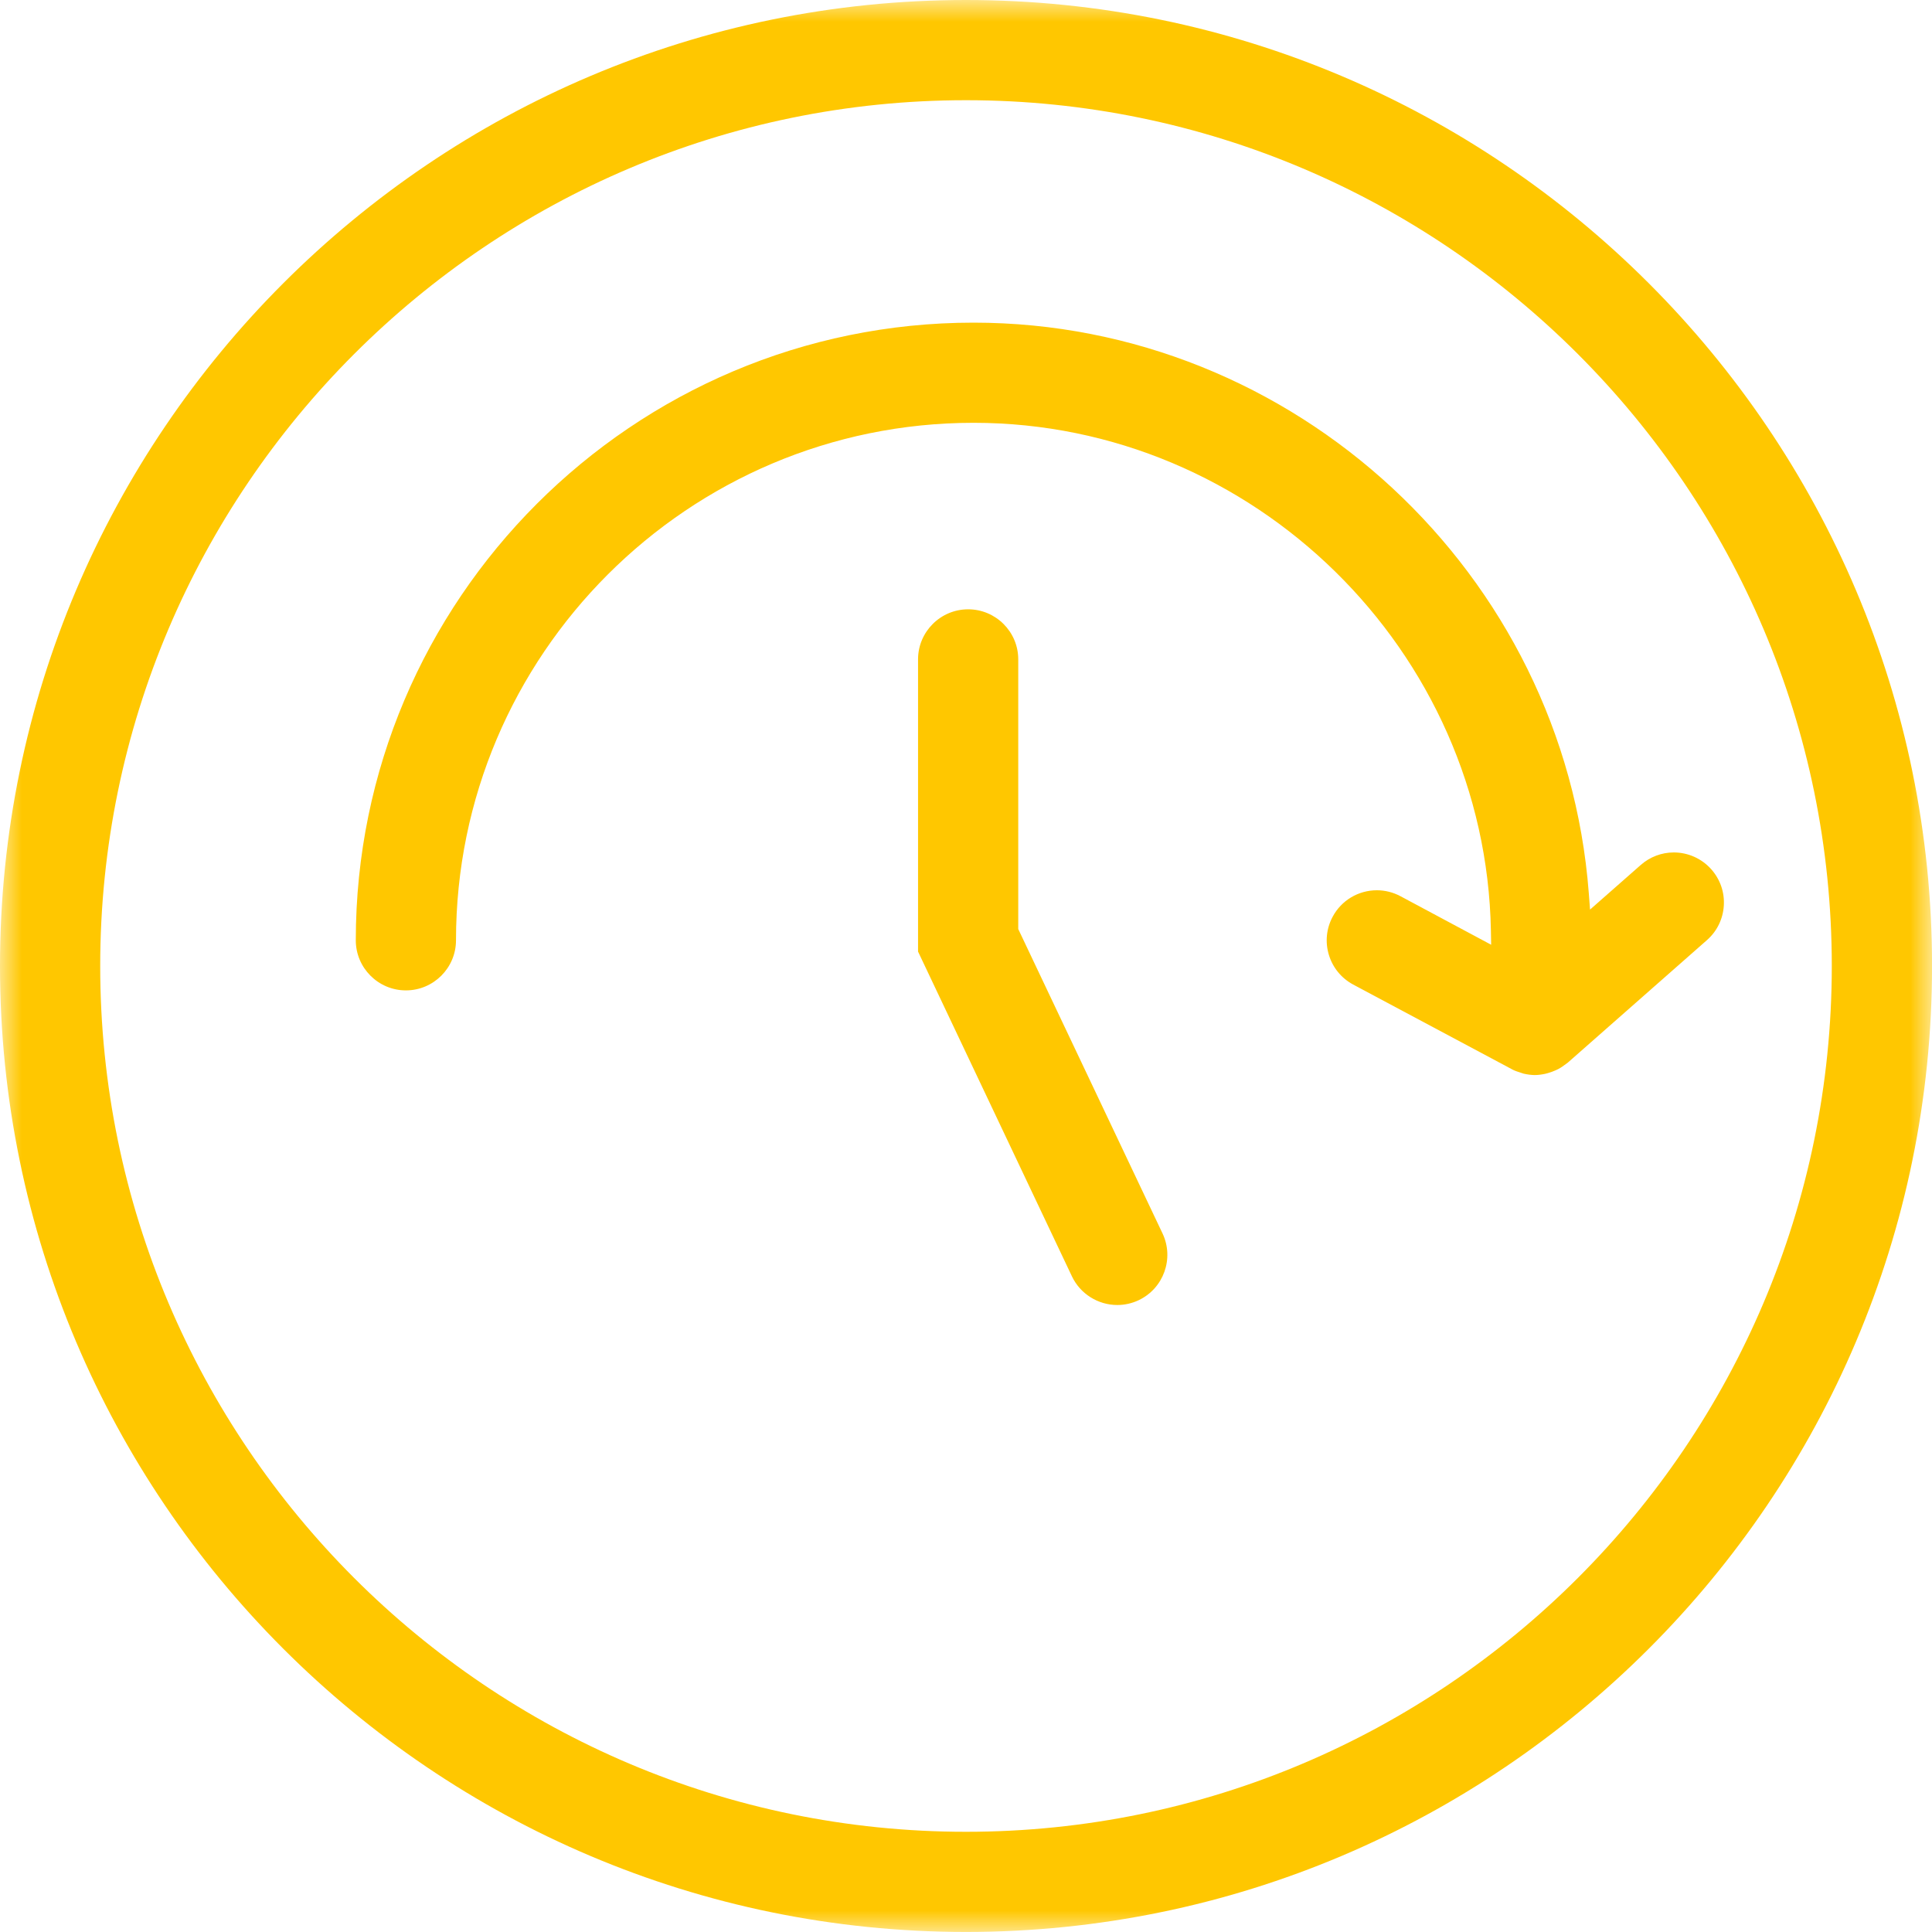
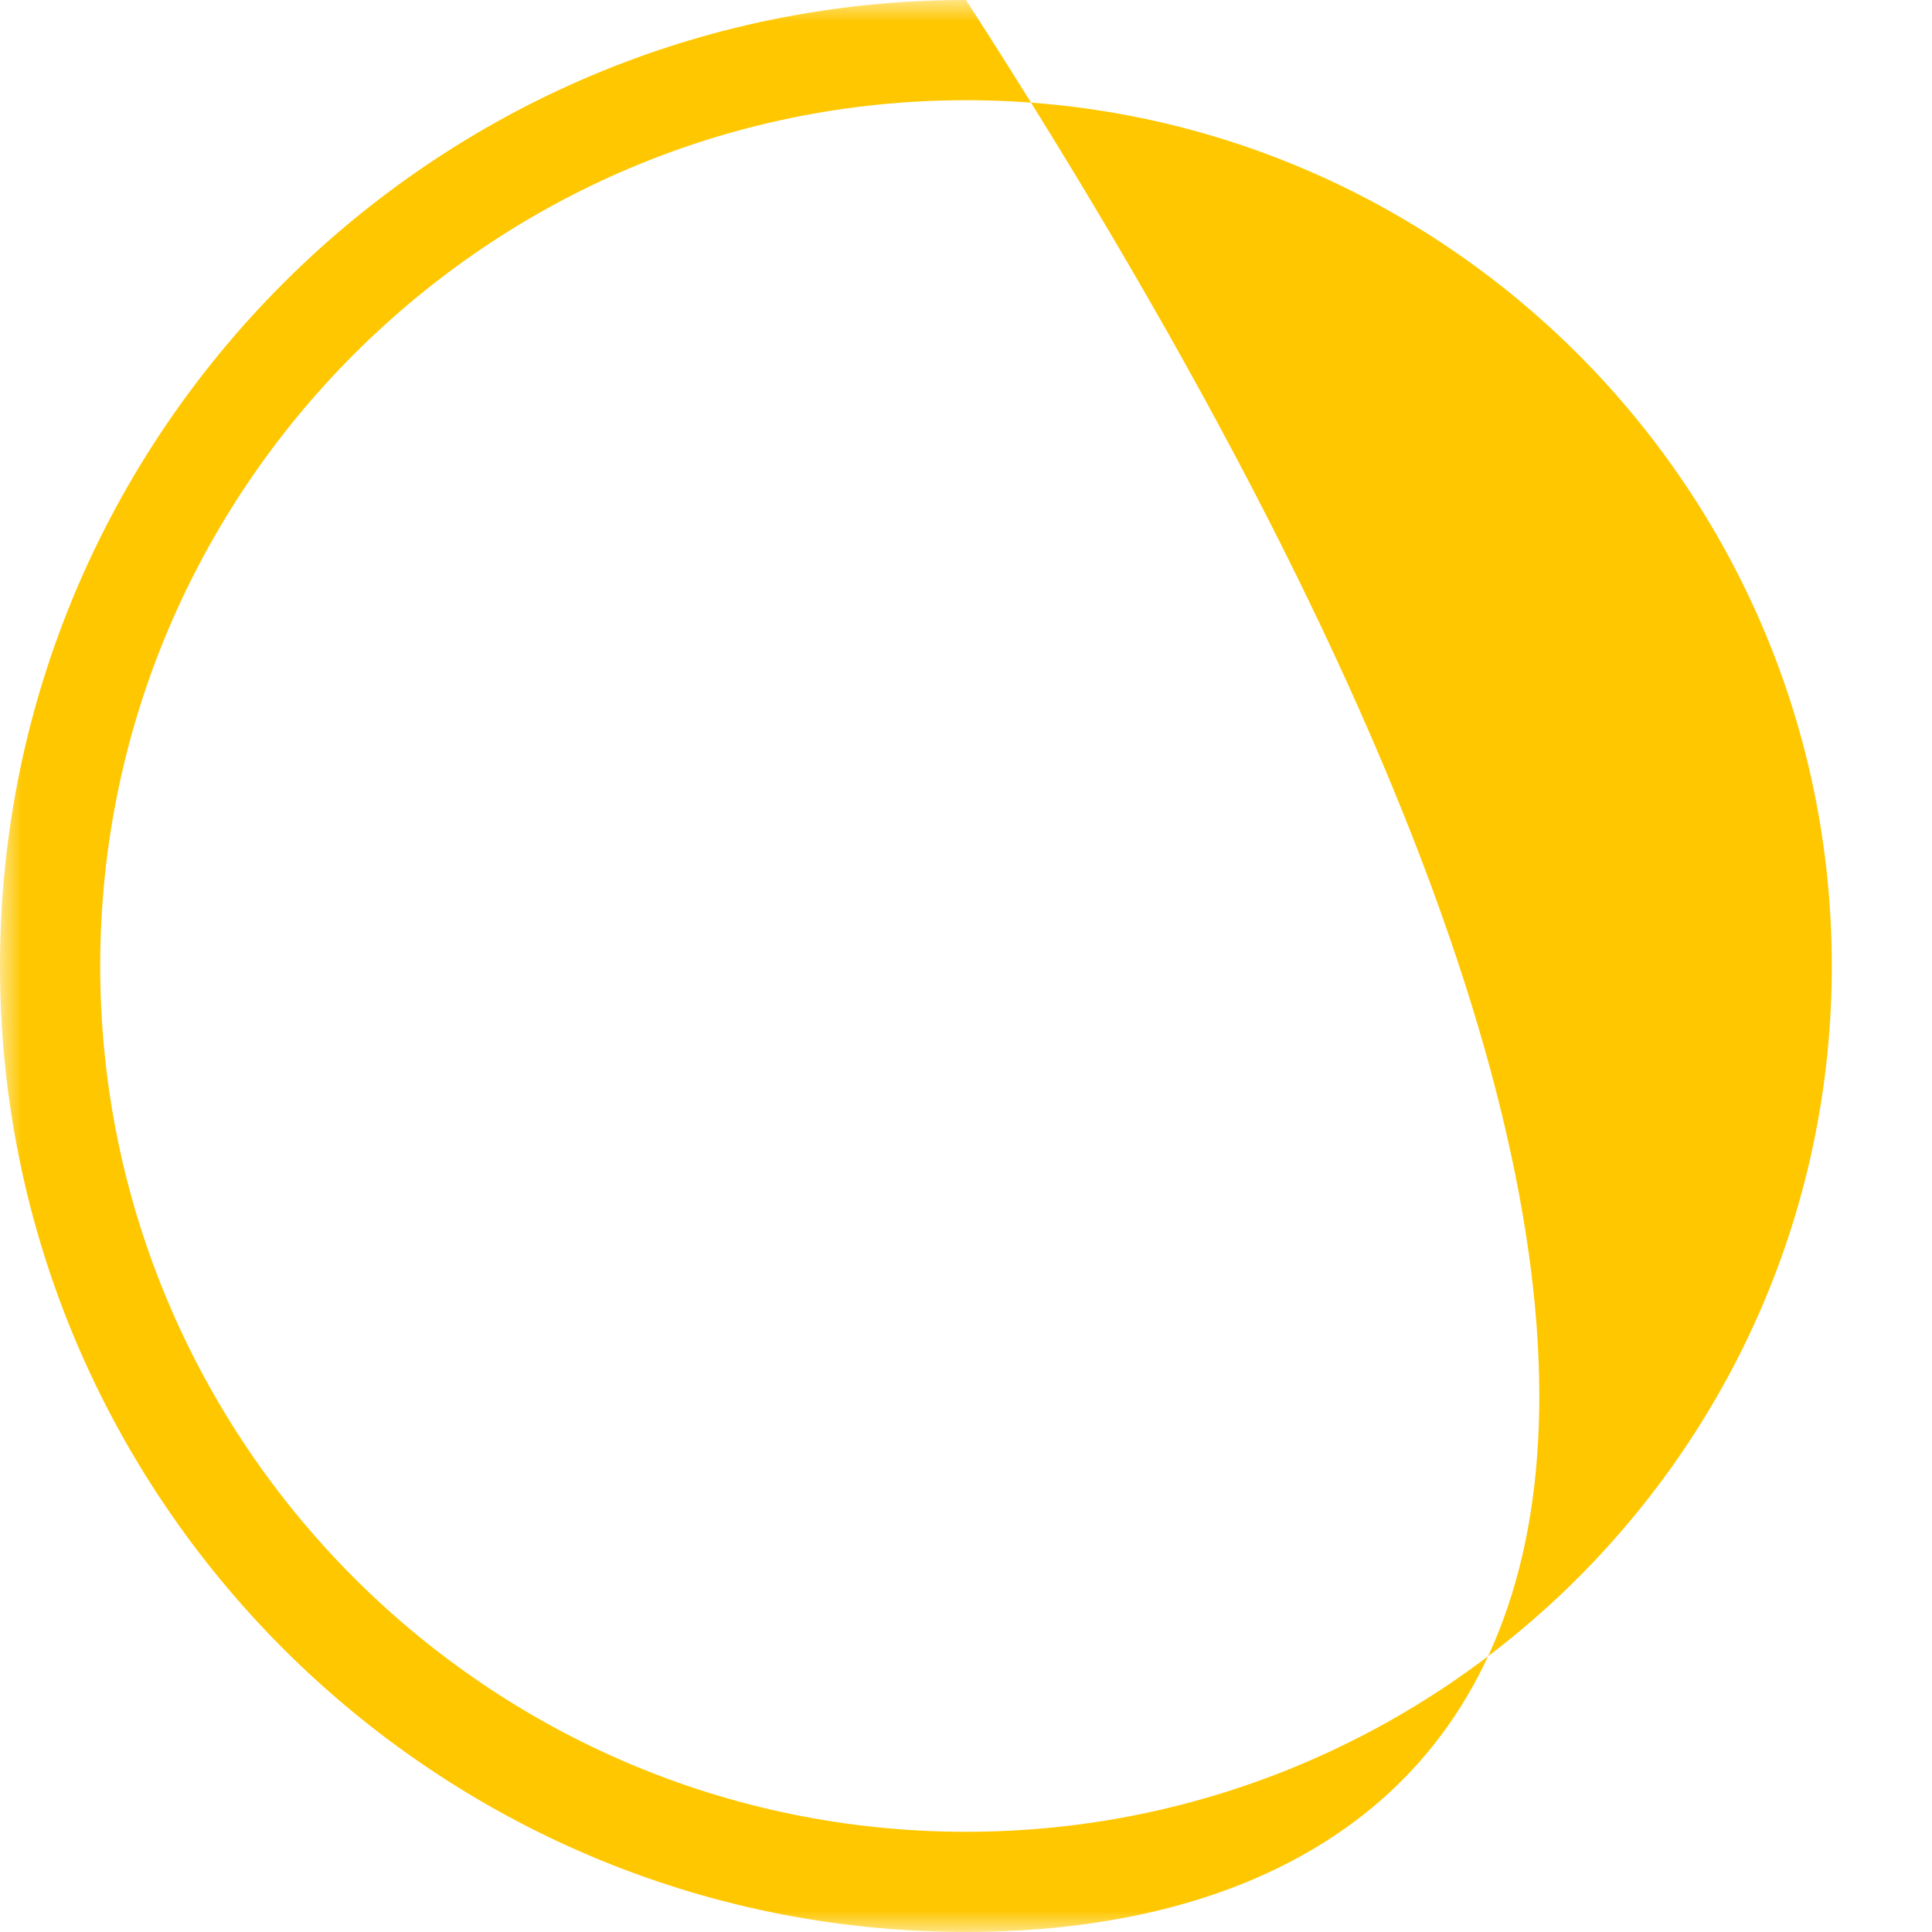
<svg xmlns="http://www.w3.org/2000/svg" xmlns:xlink="http://www.w3.org/1999/xlink" width="45px" height="45px" viewBox="0 0 45 45" version="1.1">
  <title>编组-lg</title>
  <defs>
    <polygon id="path-1" points="0 0 45 0 45 44.999 0 44.999" />
  </defs>
  <g id="页面-1" stroke="none" stroke-width="1" fill="none" fill-rule="evenodd">
    <g id="画板" transform="translate(-637, -1404)">
      <g id="编组" transform="translate(637, 1404)">
        <g>
          <mask id="mask-2" fill="white">
            <use xlink:href="#path-1" />
          </mask>
          <g id="Clip-2" />
-           <path d="M22.5,2.334 C11.381,2.334 2.334,11.381 2.334,22.5 C2.334,33.619 11.381,42.666 22.5,42.666 C33.619,42.666 42.666,33.619 42.666,22.5 C42.666,11.381 33.619,2.334 22.5,2.334 M22.5,44.999 C10.094,44.999 0,34.906 0,22.5 C0,10.094 10.094,0 22.5,0 C34.907,0 45.001,10.094 45.001,22.5 C45.001,34.906 34.907,44.999 22.5,44.999" id="Fill-1" fill="#FFC700" mask="url(#mask-2)" />
+           <path d="M22.5,2.334 C11.381,2.334 2.334,11.381 2.334,22.5 C2.334,33.619 11.381,42.666 22.5,42.666 C33.619,42.666 42.666,33.619 42.666,22.5 C42.666,11.381 33.619,2.334 22.5,2.334 M22.5,44.999 C10.094,44.999 0,34.906 0,22.5 C0,10.094 10.094,0 22.5,0 C45.001,34.906 34.907,44.999 22.5,44.999" id="Fill-1" fill="#FFC700" mask="url(#mask-2)" />
        </g>
-         <path d="M26.023,30.396 C25.575,30.396 25.16,30.135 24.968,29.73 L21.383,22.164 L21.383,15.358 C21.383,14.715 21.907,14.192 22.55,14.192 C23.193,14.192 23.717,14.715 23.717,15.358 L23.717,21.639 L27.078,28.73 C27.353,29.312 27.104,30.008 26.522,30.284 C26.365,30.358 26.197,30.396 26.023,30.396" id="Fill-3" fill="#FFC700" />
-         <path d="M35.768,25.041 C35.665,25.04 35.578,25.028 35.486,25.007 L35.408,24.981 C35.348,24.963 35.29,24.943 35.234,24.915 L31.518,22.932 C31.244,22.785 31.043,22.54 30.952,22.241 C30.862,21.943 30.893,21.627 31.04,21.353 C31.243,20.972 31.638,20.736 32.07,20.736 C32.261,20.736 32.45,20.784 32.619,20.874 L34.732,22.005 L34.726,21.677 C34.607,15.155 29.2,9.848 22.675,9.848 C16.028,9.848 10.621,15.255 10.621,21.901 C10.621,22.545 10.097,23.068 9.454,23.068 C8.811,23.068 8.287,22.545 8.287,21.901 C8.287,13.968 14.741,7.515 22.675,7.515 C30.143,7.515 36.437,13.351 37.006,20.801 L37.035,21.186 L38.216,20.147 C38.429,19.959 38.702,19.855 38.986,19.855 C39.321,19.855 39.64,19.999 39.862,20.251 C40.068,20.485 40.171,20.785 40.151,21.096 C40.131,21.407 39.992,21.692 39.757,21.898 L36.519,24.749 C36.418,24.826 36.359,24.866 36.298,24.899 L36.232,24.93 C36.175,24.956 36.118,24.976 36.059,24.993 L35.992,25.011 C35.901,25.03 35.822,25.04 35.75,25.04 L35.768,25.041 Z" id="Fill-5" fill="#FFC700" />
      </g>
    </g>
  </g>
</svg>